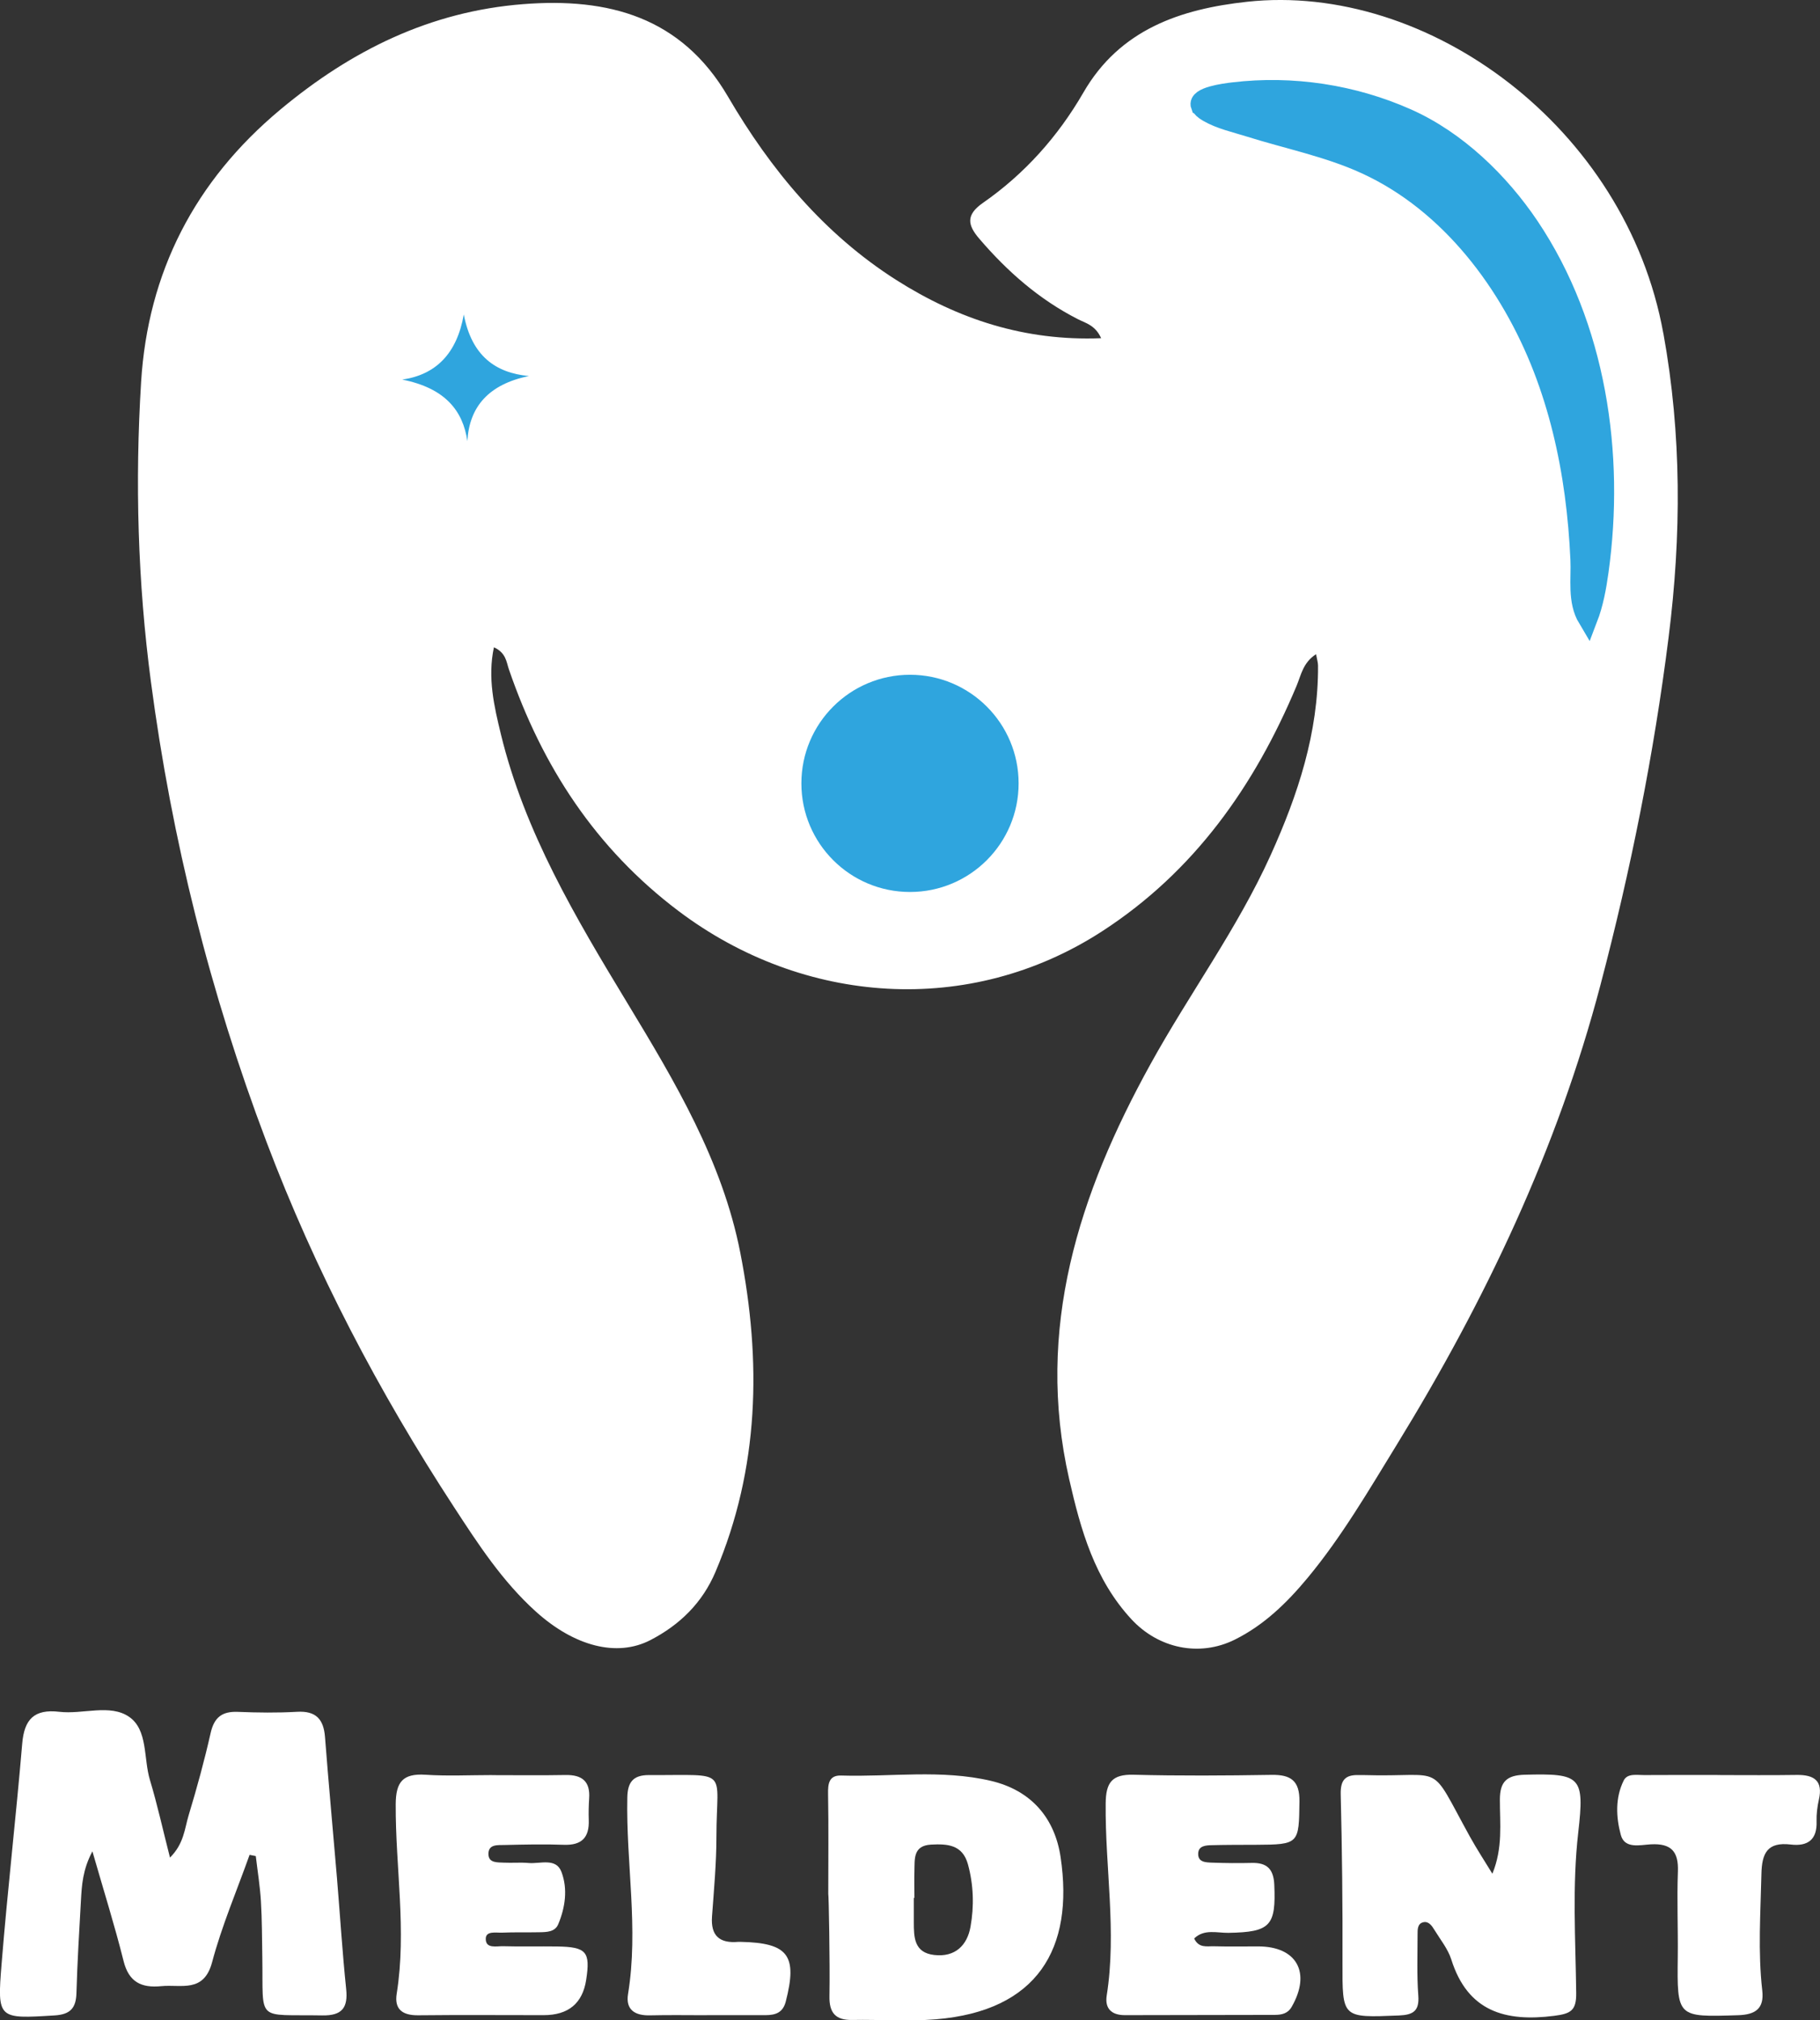
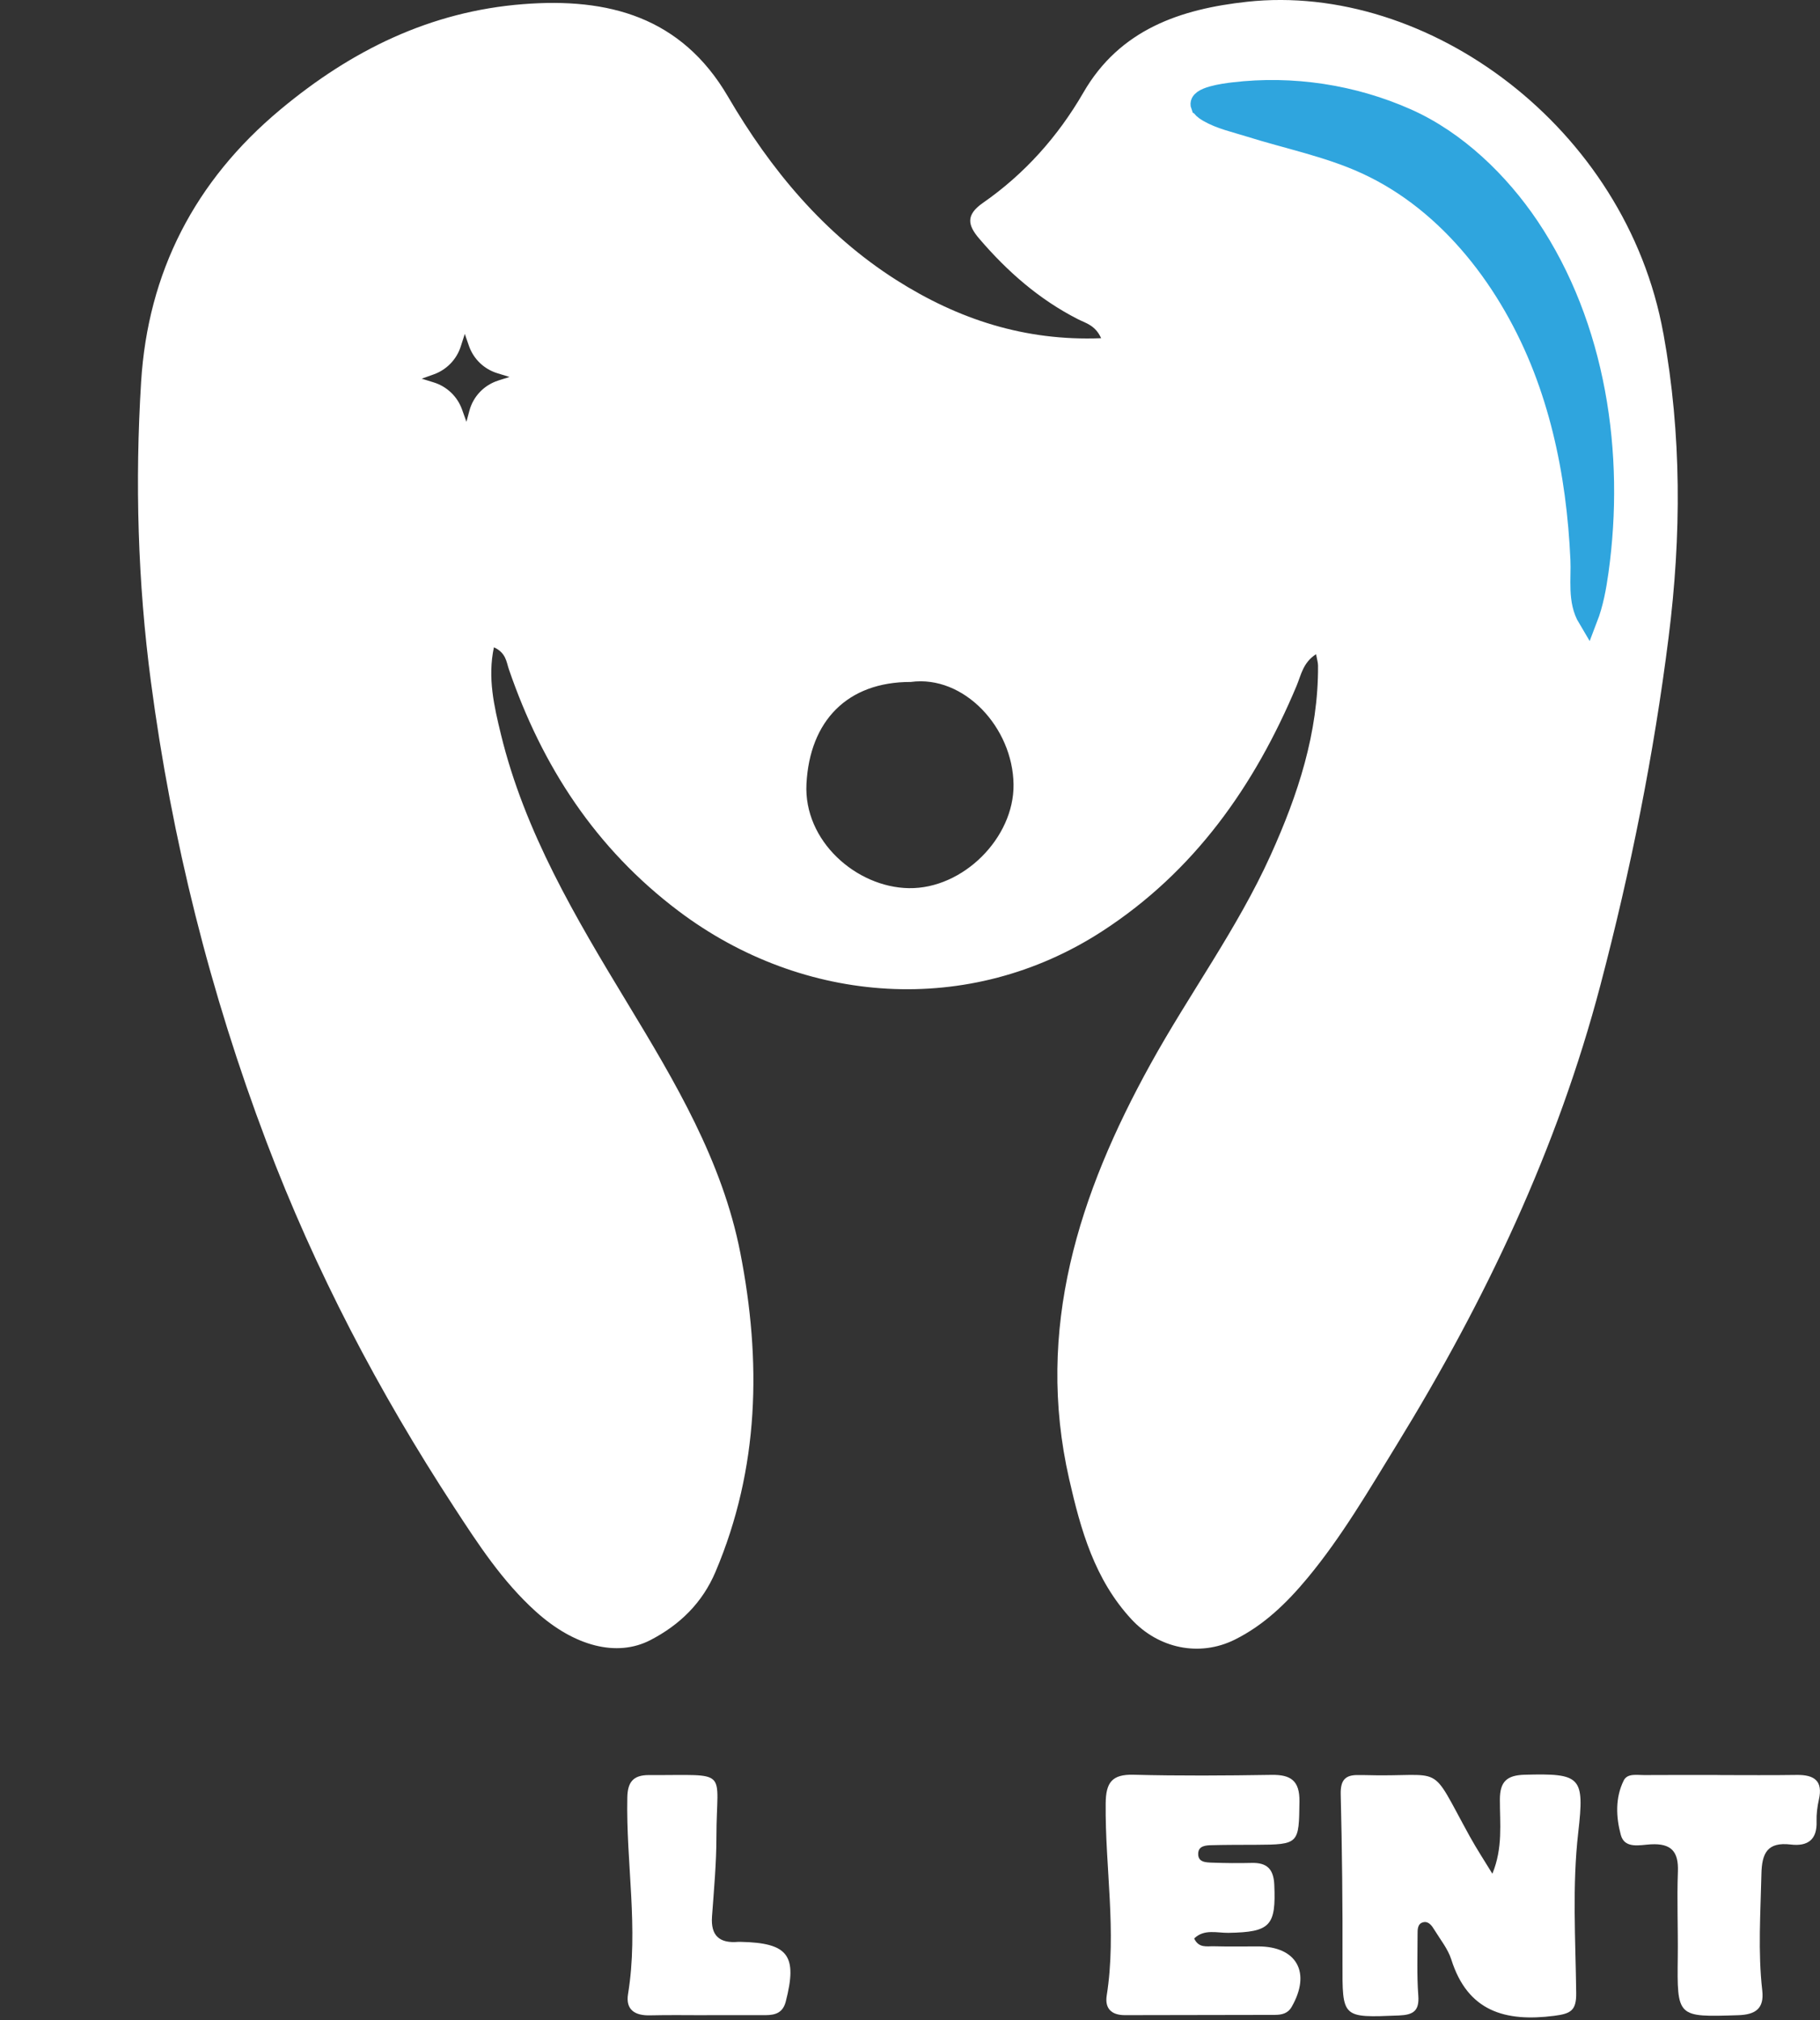
<svg xmlns="http://www.w3.org/2000/svg" id="a" viewBox="0 0 276.14 306.57">
  <rect x="0" y="0" width="276.14" height="306.57" fill="#333333" stroke="none" />
  <defs>
    <style>.b{fill:#fff;}.c{stroke-width:3px;}.c,.d{stroke:#2fa5de;stroke-miterlimit:10;}.c,.d,.e{fill:#2fa5de;}.d{stroke-width:2px;}</style>
  </defs>
  <g>
    <g>
-       <path class="b" d="M37.87,281.45c-1.93,5.42-4.21,10.75-5.69,16.3-1.26,4.72-4.7,3.33-7.71,3.63-3.02,.3-4.92-.61-5.72-3.81-1.34-5.36-3-10.63-4.73-16.65-1.48,2.8-1.61,5.14-1.74,7.47-.26,4.67-.55,9.34-.68,14.01-.06,2.28-.9,3.27-3.3,3.42-8.58,.53-8.74,.58-8.06-7.8,.9-11.16,2.19-22.28,3.13-33.44,.31-3.69,1.81-5.28,5.64-4.83,3.55,.42,7.69-1.24,10.59,.77,2.86,1.98,2.16,6.32,3.15,9.58,1.12,3.71,1.95,7.51,3.04,11.77,2.13-2.11,2.22-4.4,2.83-6.41,1.25-4.13,2.39-8.29,3.34-12.5,.54-2.37,1.73-3.3,4.14-3.2,2.98,.12,5.98,.16,8.96-.01,2.89-.17,4.04,1.13,4.25,3.82,.55,7.11,1.21,14.22,1.81,21.32,.47,5.64,.82,11.29,1.4,16.91,.3,2.86-.61,4.07-3.63,4.02-10.17-.18-8.93,1.16-9.09-8.82-.05-2.83-.04-5.67-.21-8.49-.14-2.3-.51-4.58-.78-6.87l-.92-.18Z" />
      <path class="b" d="M226.43,284.32c1.62-3.94,1.13-7.62,1.14-11.27,.01-2.67,1.01-3.67,3.74-3.75,8.57-.23,9.12,.28,8.15,8.75-.93,8.11-.41,16.25-.31,24.37,.03,2.67-.83,3.14-3.32,3.46-7.47,.96-13.15-.68-15.63-8.54-.51-1.61-1.66-3.02-2.56-4.49-.38-.63-.89-1.38-1.72-1.16-.87,.22-.84,1.13-.84,1.86,0,3.08-.12,6.17,.11,9.24,.18,2.35-.75,2.95-2.95,3.04-8.66,.35-8.57,.41-8.55-8.07,.03-8.5-.06-17-.27-25.5-.05-2.14,.68-2.97,2.72-2.91,.25,0,.5-.01,.75,0,12.66,.38,9.69-2.33,16.14,9.36,1.06,1.91,2.26,3.74,3.4,5.61Z" />
-       <path class="b" d="M125.67,287.37c0-5.05,.06-10.09-.03-15.14-.03-1.55,.12-2.87,1.99-2.81,7.56,.23,15.17-.95,22.68,.8,6.25,1.46,9.74,5.74,10.61,11.58,2.07,13.92-3.54,23.34-18.92,24.61-4.2,.35-8.46,.02-12.69,.1-2.59,.05-3.51-1.14-3.46-3.61,.09-5.17-.11-15.52-.18-15.52Zm13.06,.62h-.08c0,1.23,0,2.45,0,3.68,0,2.29,.04,4.63,3.09,4.98,3.18,.37,5.01-1.47,5.51-4.28,.56-3.13,.47-6.34-.39-9.48-.82-2.98-3.11-3.12-5.58-2.99-2.79,.15-2.48,2.23-2.54,4.04-.04,1.35,0,2.7,0,4.05Z" />
-       <path class="b" d="M74.62,269.36c3.73,0,7.47,.05,11.2-.02,2.5-.04,3.74,.97,3.57,3.52-.07,1.1-.1,2.22-.06,3.32,.09,2.61-1.03,3.85-3.78,3.75-2.98-.11-5.97-.04-8.96,.03-1.05,.03-2.56-.17-2.48,1.46,.06,1.29,1.39,1.17,2.36,1.22,1.24,.06,2.5-.06,3.73,.05,1.76,.16,4.16-.84,4.99,1.36,.97,2.57,.58,5.37-.49,7.93-.5,1.2-1.78,1.2-2.91,1.22-1.87,.04-3.74-.02-5.6,.06-.93,.04-2.47-.31-2.49,.92-.02,1.57,1.65,1.11,2.65,1.14,2.74,.08,5.48,0,8.21,.04,4.42,.07,5.03,.8,4.38,5.05q-.82,5.37-6.46,5.37c-6.35,0-12.7-.05-19.04,.02-2.37,.02-3.63-.9-3.25-3.28,1.53-9.59-.2-19.17-.15-28.75,.02-3.37,1.07-4.69,4.51-4.47,3.35,.22,6.72,.05,10.08,.05h0Z" />
      <path class="b" d="M181.18,294.13c.69,1.52,1.95,1.17,3,1.2,2.24,.06,4.48,.02,6.72,.02,5.86,0,8.06,3.98,5.08,9.17-.59,1.03-1.53,1.21-2.53,1.22-7.59,.03-15.19,.01-22.78,.04-2.09,0-3.06-1.06-2.75-3,1.53-9.72-.26-19.41-.16-29.12,.03-3.13,.9-4.45,4.24-4.36,6.97,.18,13.94,.13,20.91,.02,2.94-.05,4.29,.88,4.25,4.03-.08,6.44-.05,6.55-6.63,6.58-2.24,.01-4.48,0-6.72,.06-.87,.02-1.94,.1-2.01,1.2-.09,1.41,1.15,1.41,2.13,1.45,1.99,.07,3.98,.09,5.97,.04,2.32-.06,3.33,.92,3.44,3.28,.28,6.28-.59,7.22-6.95,7.33-1.73,.03-3.68-.63-5.21,.86Z" />
      <path class="b" d="M261.02,269.35c3.85,0,7.71,.04,11.56-.02,2.67-.04,4.05,.87,3.39,3.75-.24,1.07-.38,2.2-.35,3.29,.1,2.77-1.32,3.83-3.92,3.52-3.56-.42-4.39,1.31-4.45,4.53-.13,5.88-.54,11.75,.13,17.63,.3,2.69-.97,3.66-3.68,3.74-9.27,.29-9.25,.36-9.14-8.91,.05-4.3-.14-8.61,.02-12.91,.11-3.01-1-4.28-4.11-4.11-1.62,.09-3.97,.73-4.55-1.42-.73-2.69-.87-5.63,.44-8.27,.56-1.12,1.99-.81,3.08-.82,3.85-.03,7.71-.01,11.56-.01Z" />
      <path class="b" d="M107.22,305.79c-2.86,0-5.73-.05-8.59,.02-2.31,.06-3.73-.86-3.34-3.24,1.63-9.96-.32-19.89-.11-29.84,.05-2.29,.87-3.39,3.29-3.38,12.42,.06,10.24-1.17,10.23,9.33,0,4.05-.38,8.1-.67,12.14-.21,2.91,1.14,4.09,3.98,3.84,.12-.01,.25,0,.37,0,7.23,.15,8.64,2.06,6.84,9.06-.44,1.7-1.57,2.05-3.04,2.06-2.99,.01-5.97,0-8.96,0v.02Z" />
    </g>
    <path class="b" d="M252.37,50.59C246.72,19.31,216.62-2.72,189.2,.27c-10.08,1.1-19.28,4.18-24.82,13.77-3.85,6.66-8.92,12.35-15.25,16.75-2.66,1.85-2.28,3.41-.55,5.43,4.26,4.98,9.1,9.23,14.98,12.22,1.18,.6,2.63,.91,3.51,2.88-11.59,.46-21.71-2.89-31.03-8.8-11-6.99-19.1-16.76-25.58-27.85C103.37,2.53,92.26-.38,79.37,.63c-14.07,1.1-26.03,6.99-36.8,15.97-13.04,10.86-20.13,24.73-21.16,41.36-.94,15.17-.51,30.4,1.49,45.51,3.16,23.92,8.98,47.21,17.53,69.79,7.39,19.54,17.03,37.93,28.45,55.42,3.68,5.65,7.34,11.27,12.41,15.85,5.82,5.26,12.29,6.99,17.41,4.33,4.45-2.31,7.87-5.65,9.86-10.35,6.67-15.73,6.98-31.99,3.76-48.43-2.73-13.94-9.92-25.96-17.16-37.92-7.82-12.91-15.55-25.89-19.16-40.74-1.02-4.21-2.05-8.56-1.06-13.2,1.84,.84,1.89,2.22,2.27,3.34,5.05,14.72,13.17,27.21,25.78,36.71,18.91,14.24,44.1,16.09,64.22,3.05,14-9.07,23.15-22.08,29.51-37.24,.68-1.61,.96-3.53,2.96-4.81,.15,.83,.3,1.28,.3,1.73,.06,10.19-3.05,19.6-7.19,28.76-5.05,11.17-12.35,21.05-18.24,31.73-10.85,19.65-17.52,40.15-12.33,62.95,1.75,7.7,3.86,15.22,9.43,21.25,4.11,4.45,10.32,5.78,15.7,3.11,4.43-2.2,7.9-5.58,11.04-9.36,5.2-6.27,9.28-13.29,13.52-20.19,13.44-21.88,24.37-44.87,30.92-69.79,4.57-17.37,8.1-34.94,10.34-52.76,1.94-15.4,2-30.71-.79-46.1Zm-176.76,7.15c-2.15,.68-3.81,2.4-4.39,4.58l-.45,1.68-.67-1.87c-.7-1.96-2.29-3.48-4.28-4.1l-1.84-.57,1.85-.66c1.94-.7,3.45-2.26,4.08-4.23l.61-1.9,.63,1.81c.69,1.99,2.29,3.53,4.3,4.15l1.86,.57-1.68,.53Zm62.28,77.03c-7.98-.13-15.98-7.18-15.53-15.83,.5-9.52,6.17-15.48,15.84-15.46,8.05-1.08,15.48,6.91,15.58,15.57,.09,8.07-7.65,15.85-15.88,15.72Zm103.66-41.14c-.03,.19-.3,.34-.7,.77-.86-1.76-.51-3.49-.53-5.13-.16-12.45-2.4-24.44-7.12-36.04-6.55-16.11-18.41-26.34-34.6-31.82-4.89-1.66-10.06-2.51-15.42-3.81,1.09-1.64,2.45-1.57,3.64-1.74,21.15-3.03,35.99,3.21,47.14,21.98,10.28,17.31,11.06,36.38,7.59,55.79Z" />
  </g>
  <path class="c" d="M182.19,16.02c.11,.3,.45,.63,1.1,1.01,1.86,1.08,4.12,1.57,6.16,2.21,5.93,1.87,12.09,3.08,17.76,5.68,12.85,5.88,21.96,18.17,26.9,30.94,2.38,6.16,3.91,12.62,4.79,19.15,.44,3.28,.72,6.57,.87,9.88,.14,2.98-.48,6.28,1.13,8.97,.88-2.29,1.32-4.72,1.66-7.15,2.48-17.75-.34-37.19-10.53-52.35-4.53-6.73-11.01-13.03-18.54-16.38-8.2-3.65-17.42-5.06-26.36-3.99-1.37,.16-5.45,.7-4.96,2.02Z" />
-   <path class="e" d="M80.25,57.06c-6.15,1.26-9.05,4.7-9.34,9.88-.66-4.64-3.41-8.06-9.88-9.34,5.08-.74,8.29-3.91,9.34-9.88,1.2,6.32,4.85,8.87,9.88,9.34Z" />
-   <circle class="d" cx="138.07" cy="118.87" r="15.48" />
</svg>